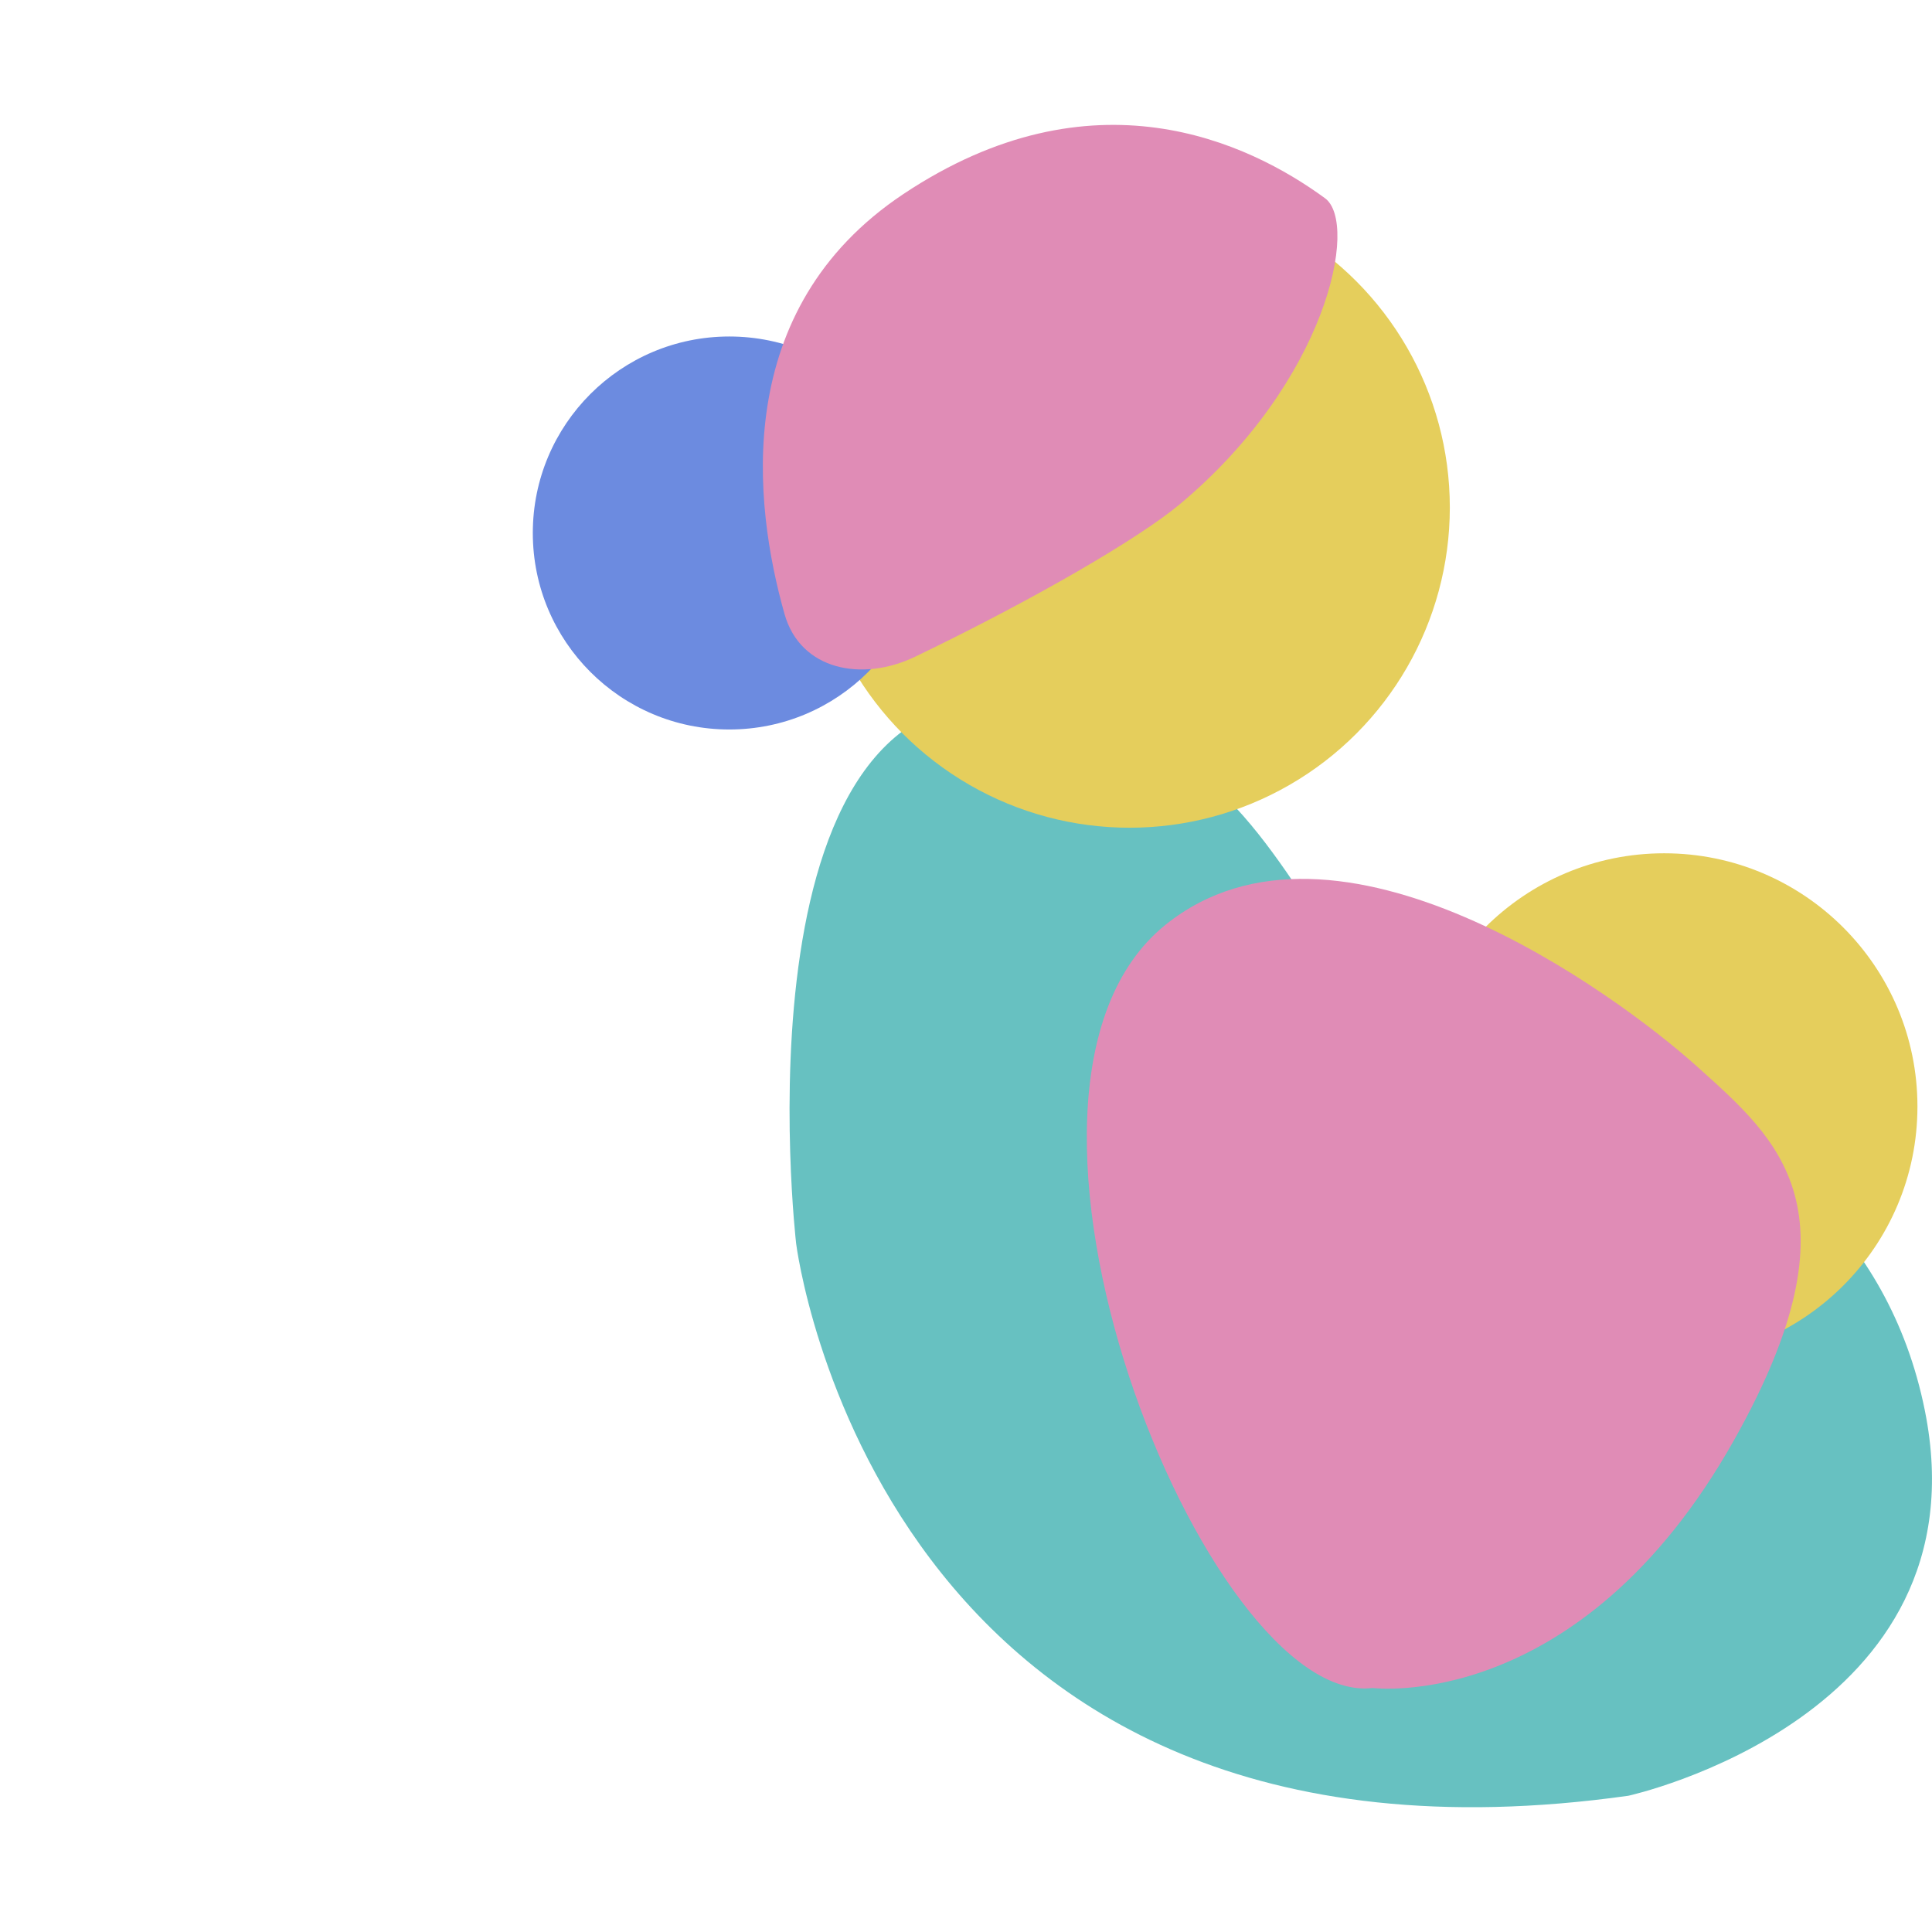
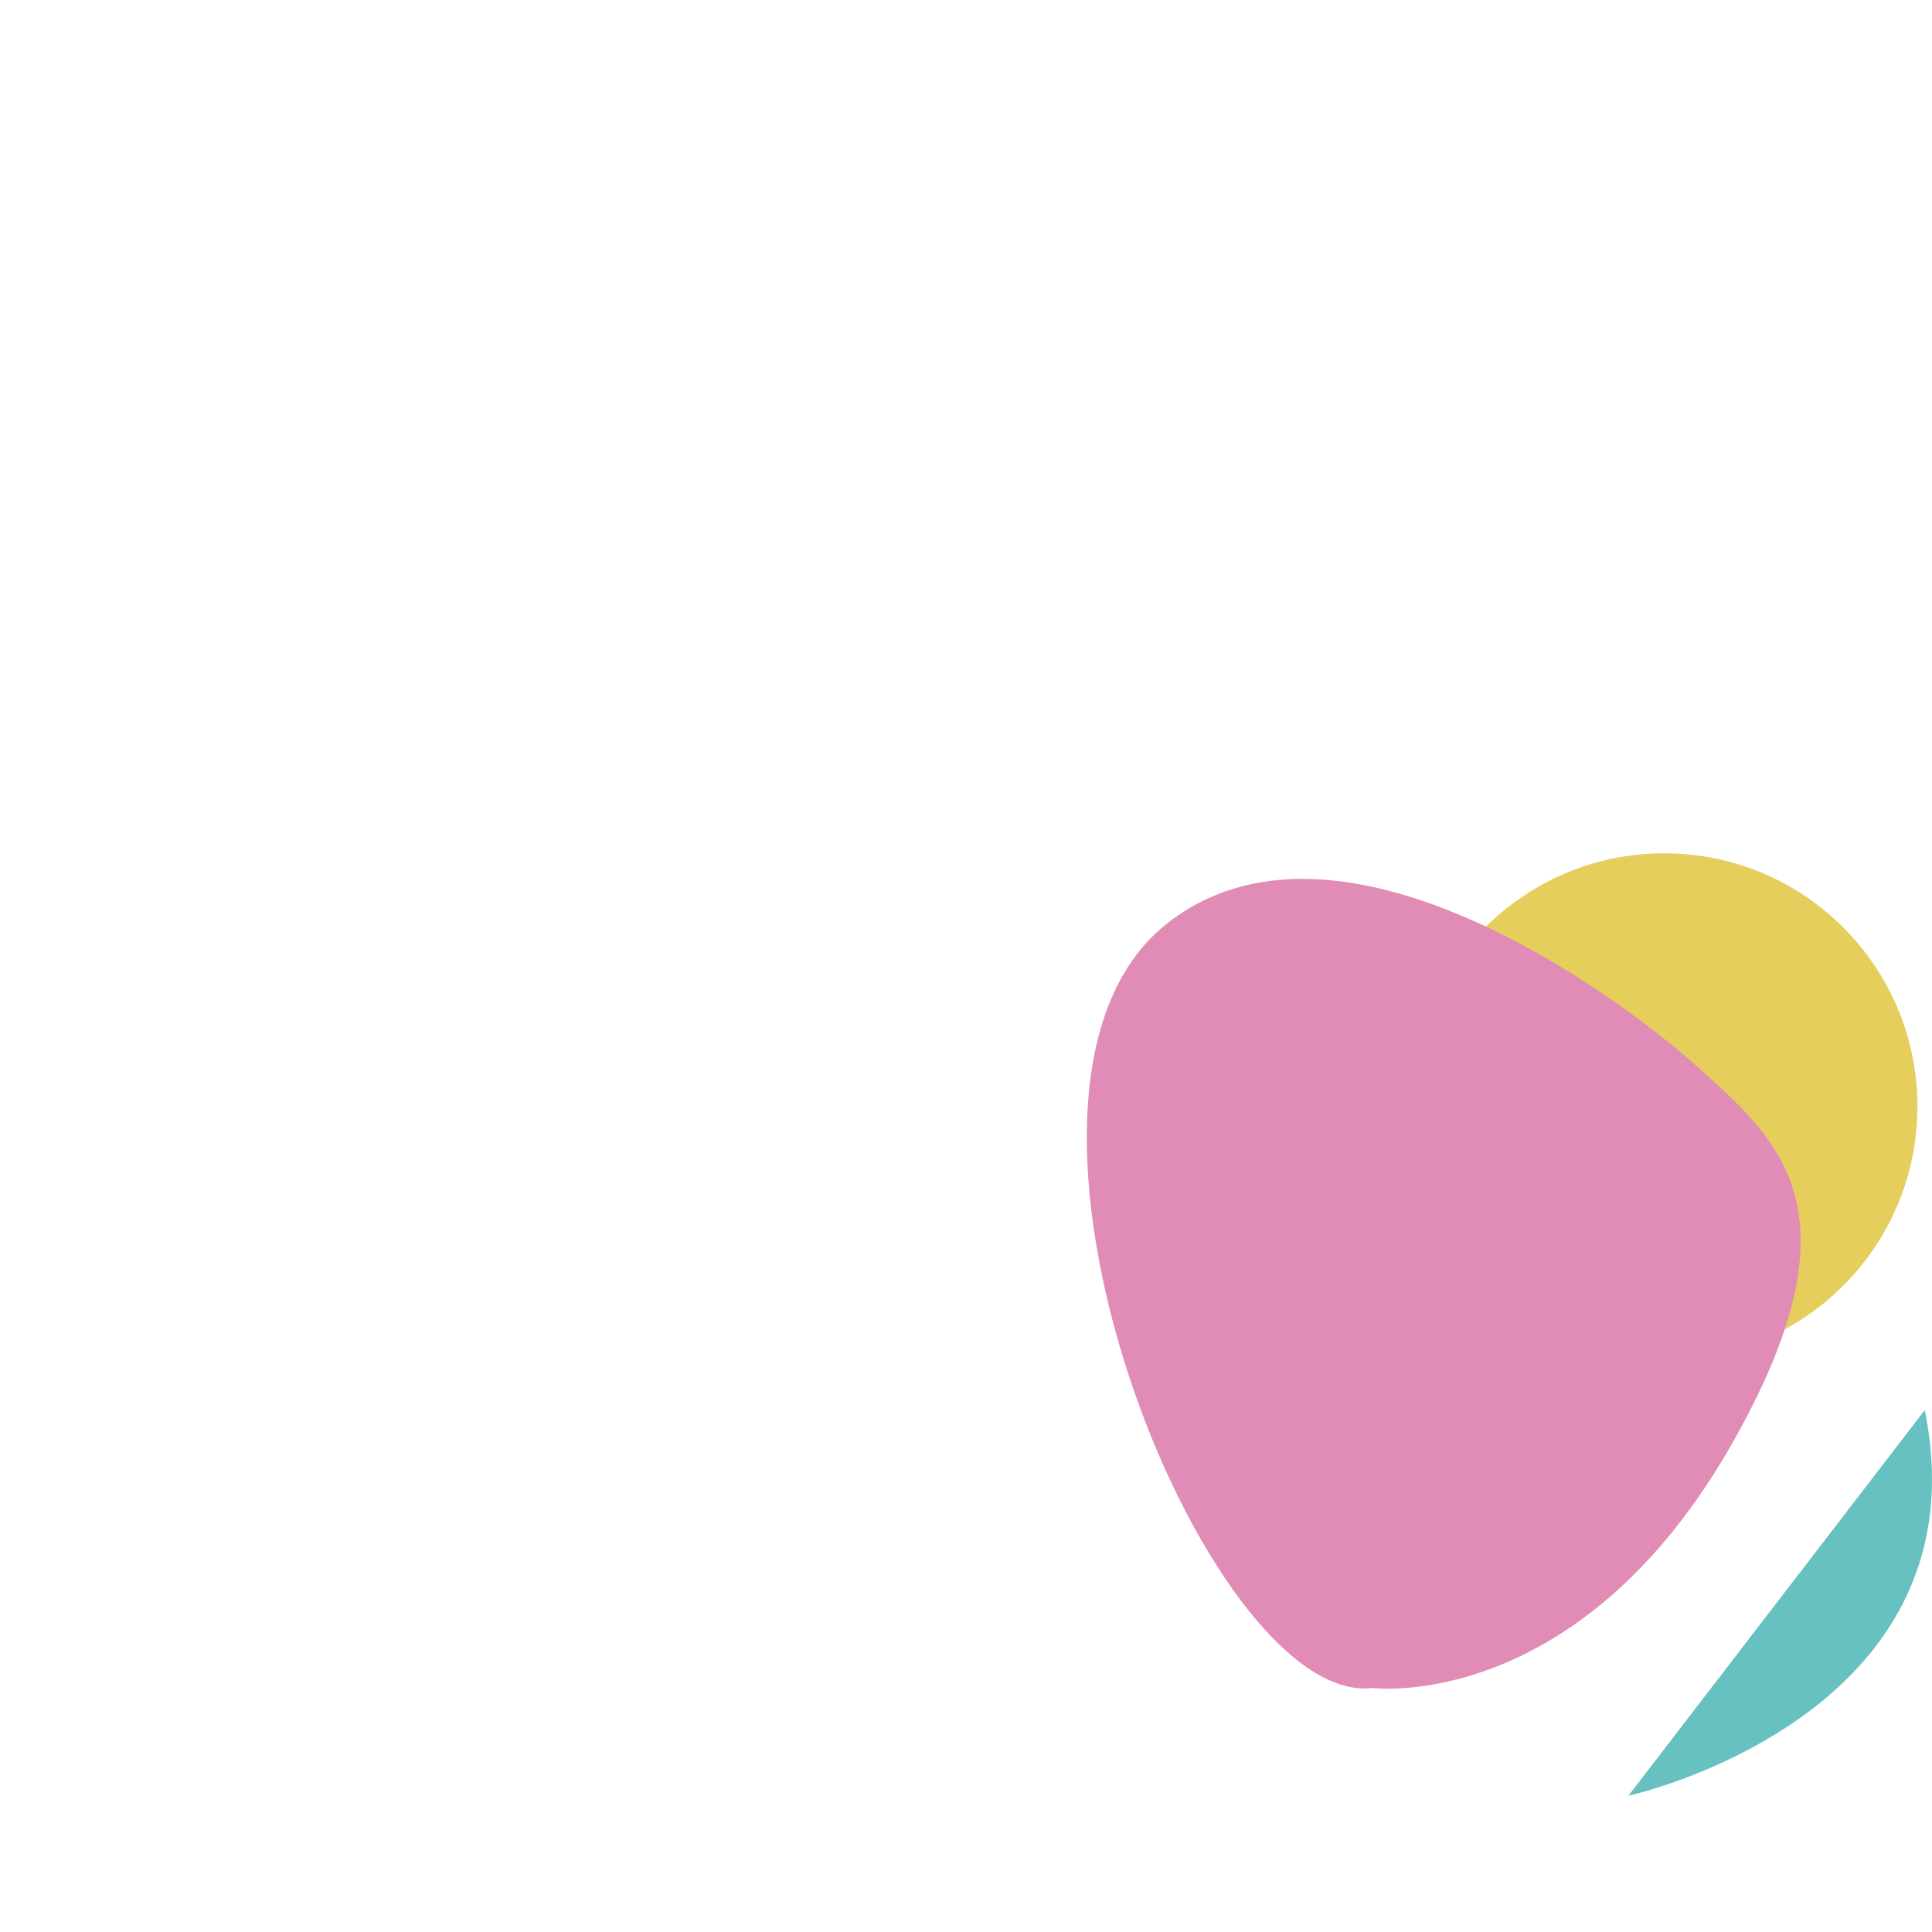
<svg xmlns="http://www.w3.org/2000/svg" viewBox="0 0 211 211">
  <defs>
    <style>.uuid-4d587703-8c8c-4fef-ba7e-930d85af771d,.uuid-30033445-16dc-4695-bde3-3151c093ecb3{fill:#e5ce5c;}.uuid-cc087295-ad93-4c5e-8c3d-ab3d9cf5d912{fill:#6c8be0;}.uuid-4f02c214-0a68-46a0-b13f-32c067754b9d{fill:#e08cb6;}.uuid-4f02c214-0a68-46a0-b13f-32c067754b9d,.uuid-30033445-16dc-4695-bde3-3151c093ecb3,.uuid-7f386e71-229d-4226-b311-ae065ca0f573{mix-blend-mode:multiply;}.uuid-7f386e71-229d-4226-b311-ae065ca0f573{fill:#67c1c1;}.uuid-aa36f052-b2ac-4c11-b72d-96aed6d083da{isolation:isolate;}</style>
  </defs>
  <g class="uuid-aa36f052-b2ac-4c11-b72d-96aed6d083da">
    <g id="uuid-08b6aef2-d8f0-49c9-a3c9-6b71e61c3ca0">
-       <path class="uuid-7f386e71-229d-4226-b311-ae065ca0f573" d="m177.84,196.12s39.15-8.57,32.37-42.12c-7.98-39.46-57.64-41.24-63.85-50.1-8.2-11.71-13.54-23.68-33.25-27.05-33.7-5.76-26.16,58.97-26.16,58.97,0,0,8.87,71.83,90.89,60.3Z" />
+       <path class="uuid-7f386e71-229d-4226-b311-ae065ca0f573" d="m177.84,196.12s39.15-8.57,32.37-42.12Z" />
      <circle class="uuid-4d587703-8c8c-4fef-ba7e-930d85af771d" cx="181.75" cy="120.85" r="27.66" />
-       <circle class="uuid-30033445-16dc-4695-bde3-3151c093ecb3" cx="123.36" cy="55.42" r="34.98" />
-       <circle class="uuid-cc087295-ad93-4c5e-8c3d-ab3d9cf5d912" cx="79.65" cy="58.21" r="21.46" />
-       <path class="uuid-4f02c214-0a68-46a0-b13f-32c067754b9d" d="m144.71,21.65c3.71,2.72.24,20-15.91,33.46-4.4,3.66-15.61,10.23-28.85,16.61-5.76,2.78-12.53,1.5-14.27-4.66-3.4-12.04-5.9-33.28,12.97-45.86,20.67-13.78,37.68-5.68,46.06.45Z" />
      <path class="uuid-4f02c214-0a68-46a0-b13f-32c067754b9d" d="m149.91,184.35s22.61,2.9,39.46-27.05c14.13-25.12,4.88-32.81-3.99-40.79s-39.51-30.45-58.08-15.52c-22.61,18.18,4.43,85.57,22.61,83.36Z" />
    </g>
  </g>
</svg>